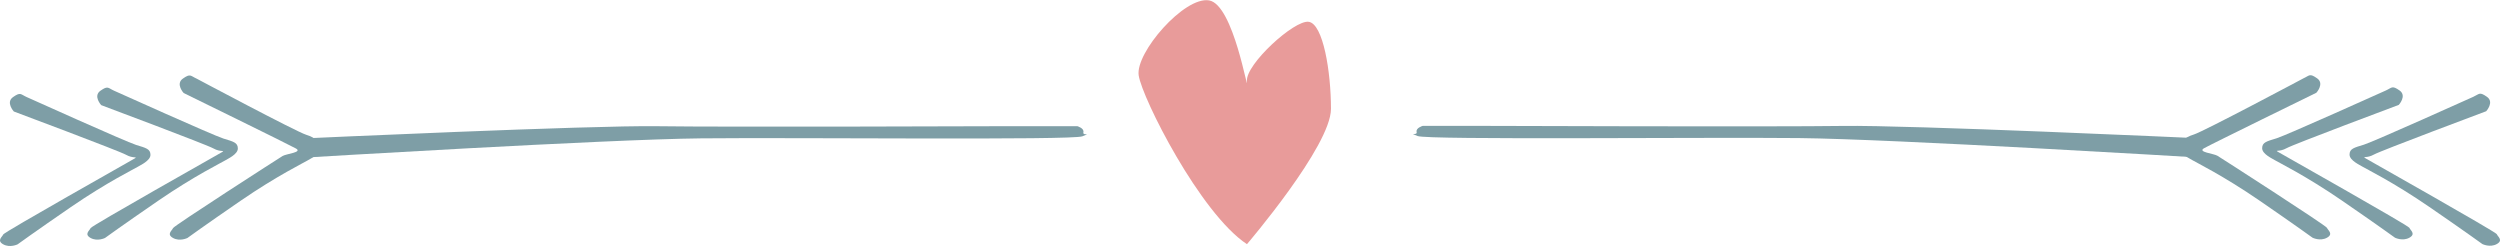
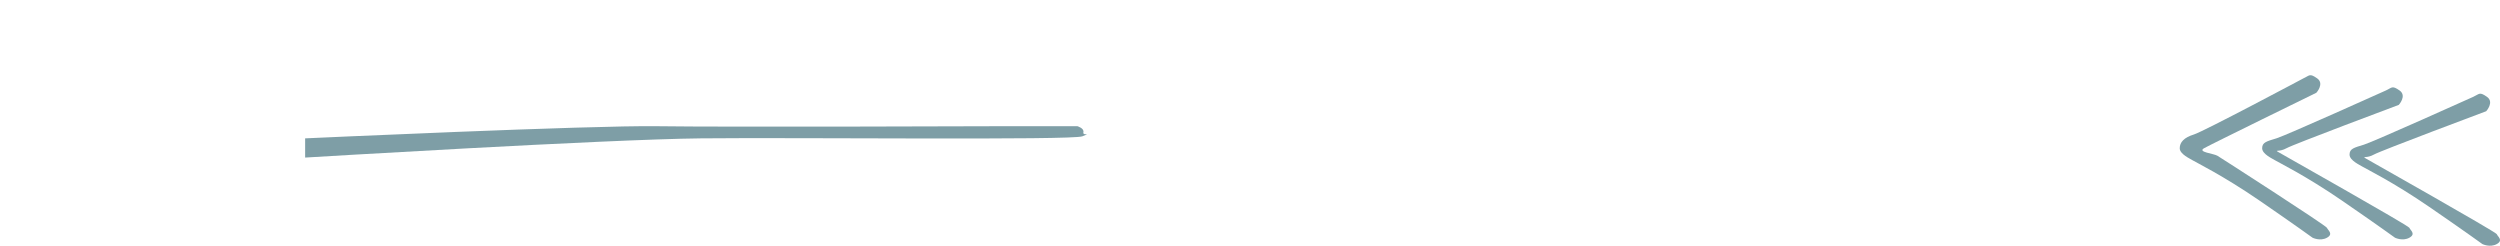
<svg xmlns="http://www.w3.org/2000/svg" version="1.1" id="Ebene_1" x="0px" y="0px" width="205.859px" height="20.258px" viewBox="0 0 205.859 20.258" enable-background="new 0 0 205.859 20.258" xml:space="preserve">
-   <path fill="#7E9EA6" d="M9.397,7.471c0,0,8.188,3.688,9,3.938c0.812,0.25,1.188,0.327,1.188,0.819s-0.875,0.867-1.062,0.992  c-0.187,0.125-2.5,1.25-5.5,3.312c-3,2.062-4.375,3.062-4.375,3.062s-0.625,0.312-1.188,0c-0.563-0.312-0.062-0.625,0-0.812  c0.062-0.188,10.5-6.062,10.812-6.25c0.312-0.188-0.125,0.016-0.688-0.305c-0.563-0.321-9.25-3.57-9.25-3.57S7.646,7.908,8.272,7.47  C8.898,7.032,8.882,7.24,9.397,7.471z" />
-   <path fill="#7E9EA6" d="M16.185,6.471c0,0,8.212,4.375,9.024,4.625c0.812,0.25,1.163,0.641,1.163,1.133s-0.875,0.867-1.062,0.992  c-0.187,0.125-2.5,1.25-5.5,3.312c-3,2.062-4.375,3.062-4.375,3.062s-0.625,0.312-1.188,0c-0.563-0.312-0.062-0.625,0-0.812  c0.062-0.188,8.712-5.75,9.023-5.938c0.312-0.188,1.663-0.297,1.102-0.616c-0.562-0.32-9.25-4.57-9.25-4.57s-0.688-0.75-0.062-1.188  C15.686,6.032,15.67,6.24,16.185,6.471z" />
-   <path fill="#7E9EA6" d="M2.202,7.994c0,0,8.188,3.688,9,3.938c0.812,0.25,1.188,0.328,1.188,0.82s-0.875,0.867-1.062,0.992  c-0.188,0.125-2.5,1.25-5.5,3.312c-3,2.062-4.375,3.062-4.375,3.062s-0.625,0.312-1.188,0c-0.562-0.312-0.062-0.625,0-0.812  c0.062-0.188,10.5-6.062,10.812-6.25c0.312-0.188-0.125,0.016-0.688-0.306c-0.562-0.321-9.25-3.57-9.25-3.57  s-0.688-0.75-0.062-1.188S1.688,7.763,2.202,7.994z" />
  <path fill="#7E9EA6" d="M25.126,11.393c0,0,23.583-1.083,29-1s29.417-0.004,29.417-0.004h5.166c0,0,0.583,0.167,0.5,0.502  c-0.083,0.334,0.75,0.002-0.083,0.334c-0.833,0.334-23.583,0.084-31.417,0.168c-7.834,0.082-32.583,1.582-32.583,1.582V11.393z" />
  <path fill="#7E9EA6" d="M196.462,7.45c0,0-8.188,3.688-9,3.938c-0.812,0.25-1.188,0.327-1.188,0.819s0.875,0.867,1.062,0.992  c0.187,0.125,2.5,1.25,5.5,3.312c3,2.062,4.375,3.062,4.375,3.062s0.625,0.312,1.188,0c0.563-0.312,0.062-0.625,0-0.812  c-0.062-0.187-10.5-6.062-10.812-6.25c-0.312-0.188,0.125,0.016,0.688-0.305c0.563-0.321,9.25-3.57,9.25-3.57  s0.688-0.75,0.062-1.188C196.961,7.011,196.977,7.218,196.462,7.45z" />
  <path fill="#7E9EA6" d="M189.674,6.45c0,0-8.212,4.375-9.024,4.625c-0.812,0.25-1.163,0.641-1.163,1.133s0.875,0.867,1.062,0.992  c0.187,0.125,2.5,1.25,5.5,3.312c3,2.062,4.375,3.062,4.375,3.062s0.625,0.312,1.188,0c0.563-0.312,0.062-0.625,0-0.812  c-0.062-0.187-8.712-5.75-9.023-5.938c-0.312-0.188-1.663-0.297-1.102-0.617c0.562-0.32,9.25-4.57,9.25-4.57s0.688-0.75,0.062-1.188  C190.173,6.011,190.189,6.218,189.674,6.45z" />
  <path fill="#7E9EA6" d="M203.658,7.973c0,0-8.188,3.688-9,3.938c-0.812,0.25-1.188,0.328-1.188,0.819  c0,0.492,0.875,0.867,1.062,0.992c0.187,0.125,2.5,1.25,5.5,3.312s4.375,3.062,4.375,3.062s0.625,0.312,1.188,0  c0.563-0.312,0.062-0.625,0-0.812c-0.062-0.188-10.5-6.062-10.812-6.25c-0.312-0.188,0.125,0.016,0.688-0.305  c0.563-0.321,9.25-3.57,9.25-3.57s0.688-0.75,0.062-1.188S204.171,7.741,203.658,7.973z" />
-   <path fill="#7E9EA6" d="M180.733,11.37c0,0-23.583-1.083-29-1s-29.417-0.004-29.417-0.004h-5.166c0,0-0.583,0.167-0.5,0.502  s-0.75,0.002,0.083,0.335s23.583,0.084,31.417,0.167c7.833,0.083,32.583,1.583,32.583,1.583V11.37z" />
-   <path fill="#E89B9A" d="M102.678,20.107c0,0,6.919-8.083,6.919-11.145s-0.644-6.997-1.834-7.167s-5.199,3.511-5.085,4.872  c0.112,1.361-1.078-6.294-3.12-6.635c-2.041-0.34-6.081,4.311-5.794,6.182C94.05,8.086,98.822,17.557,102.678,20.107z" />
</svg>